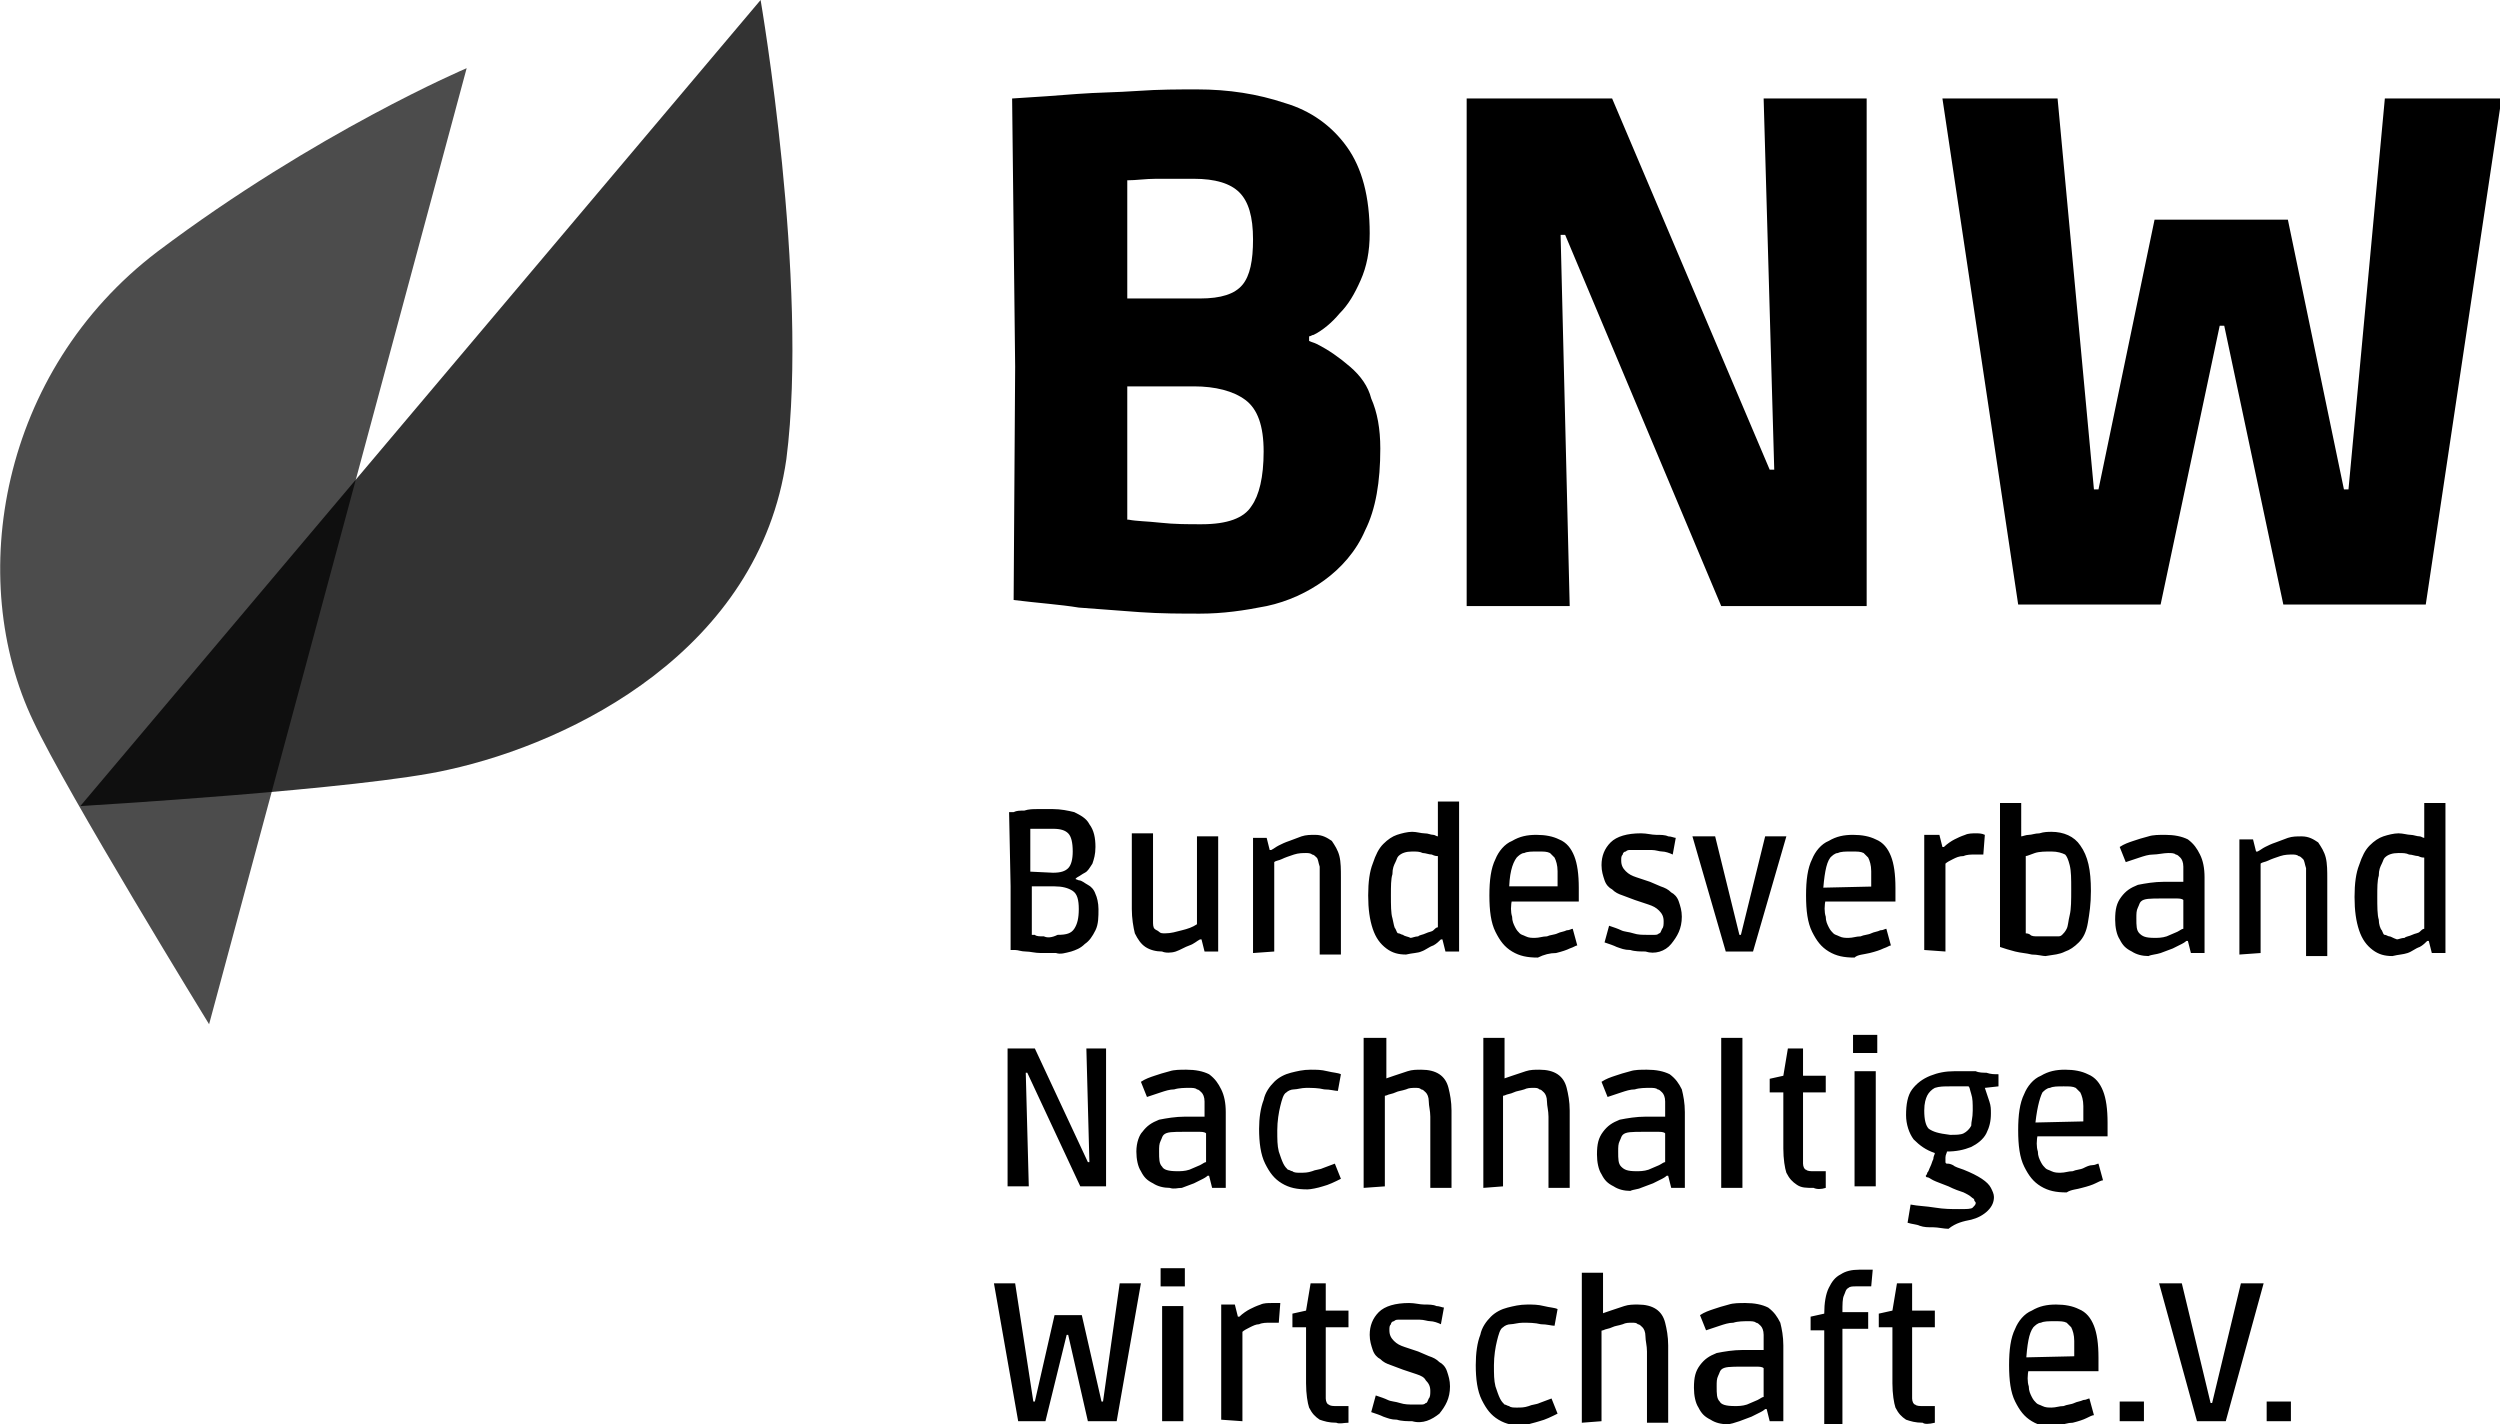
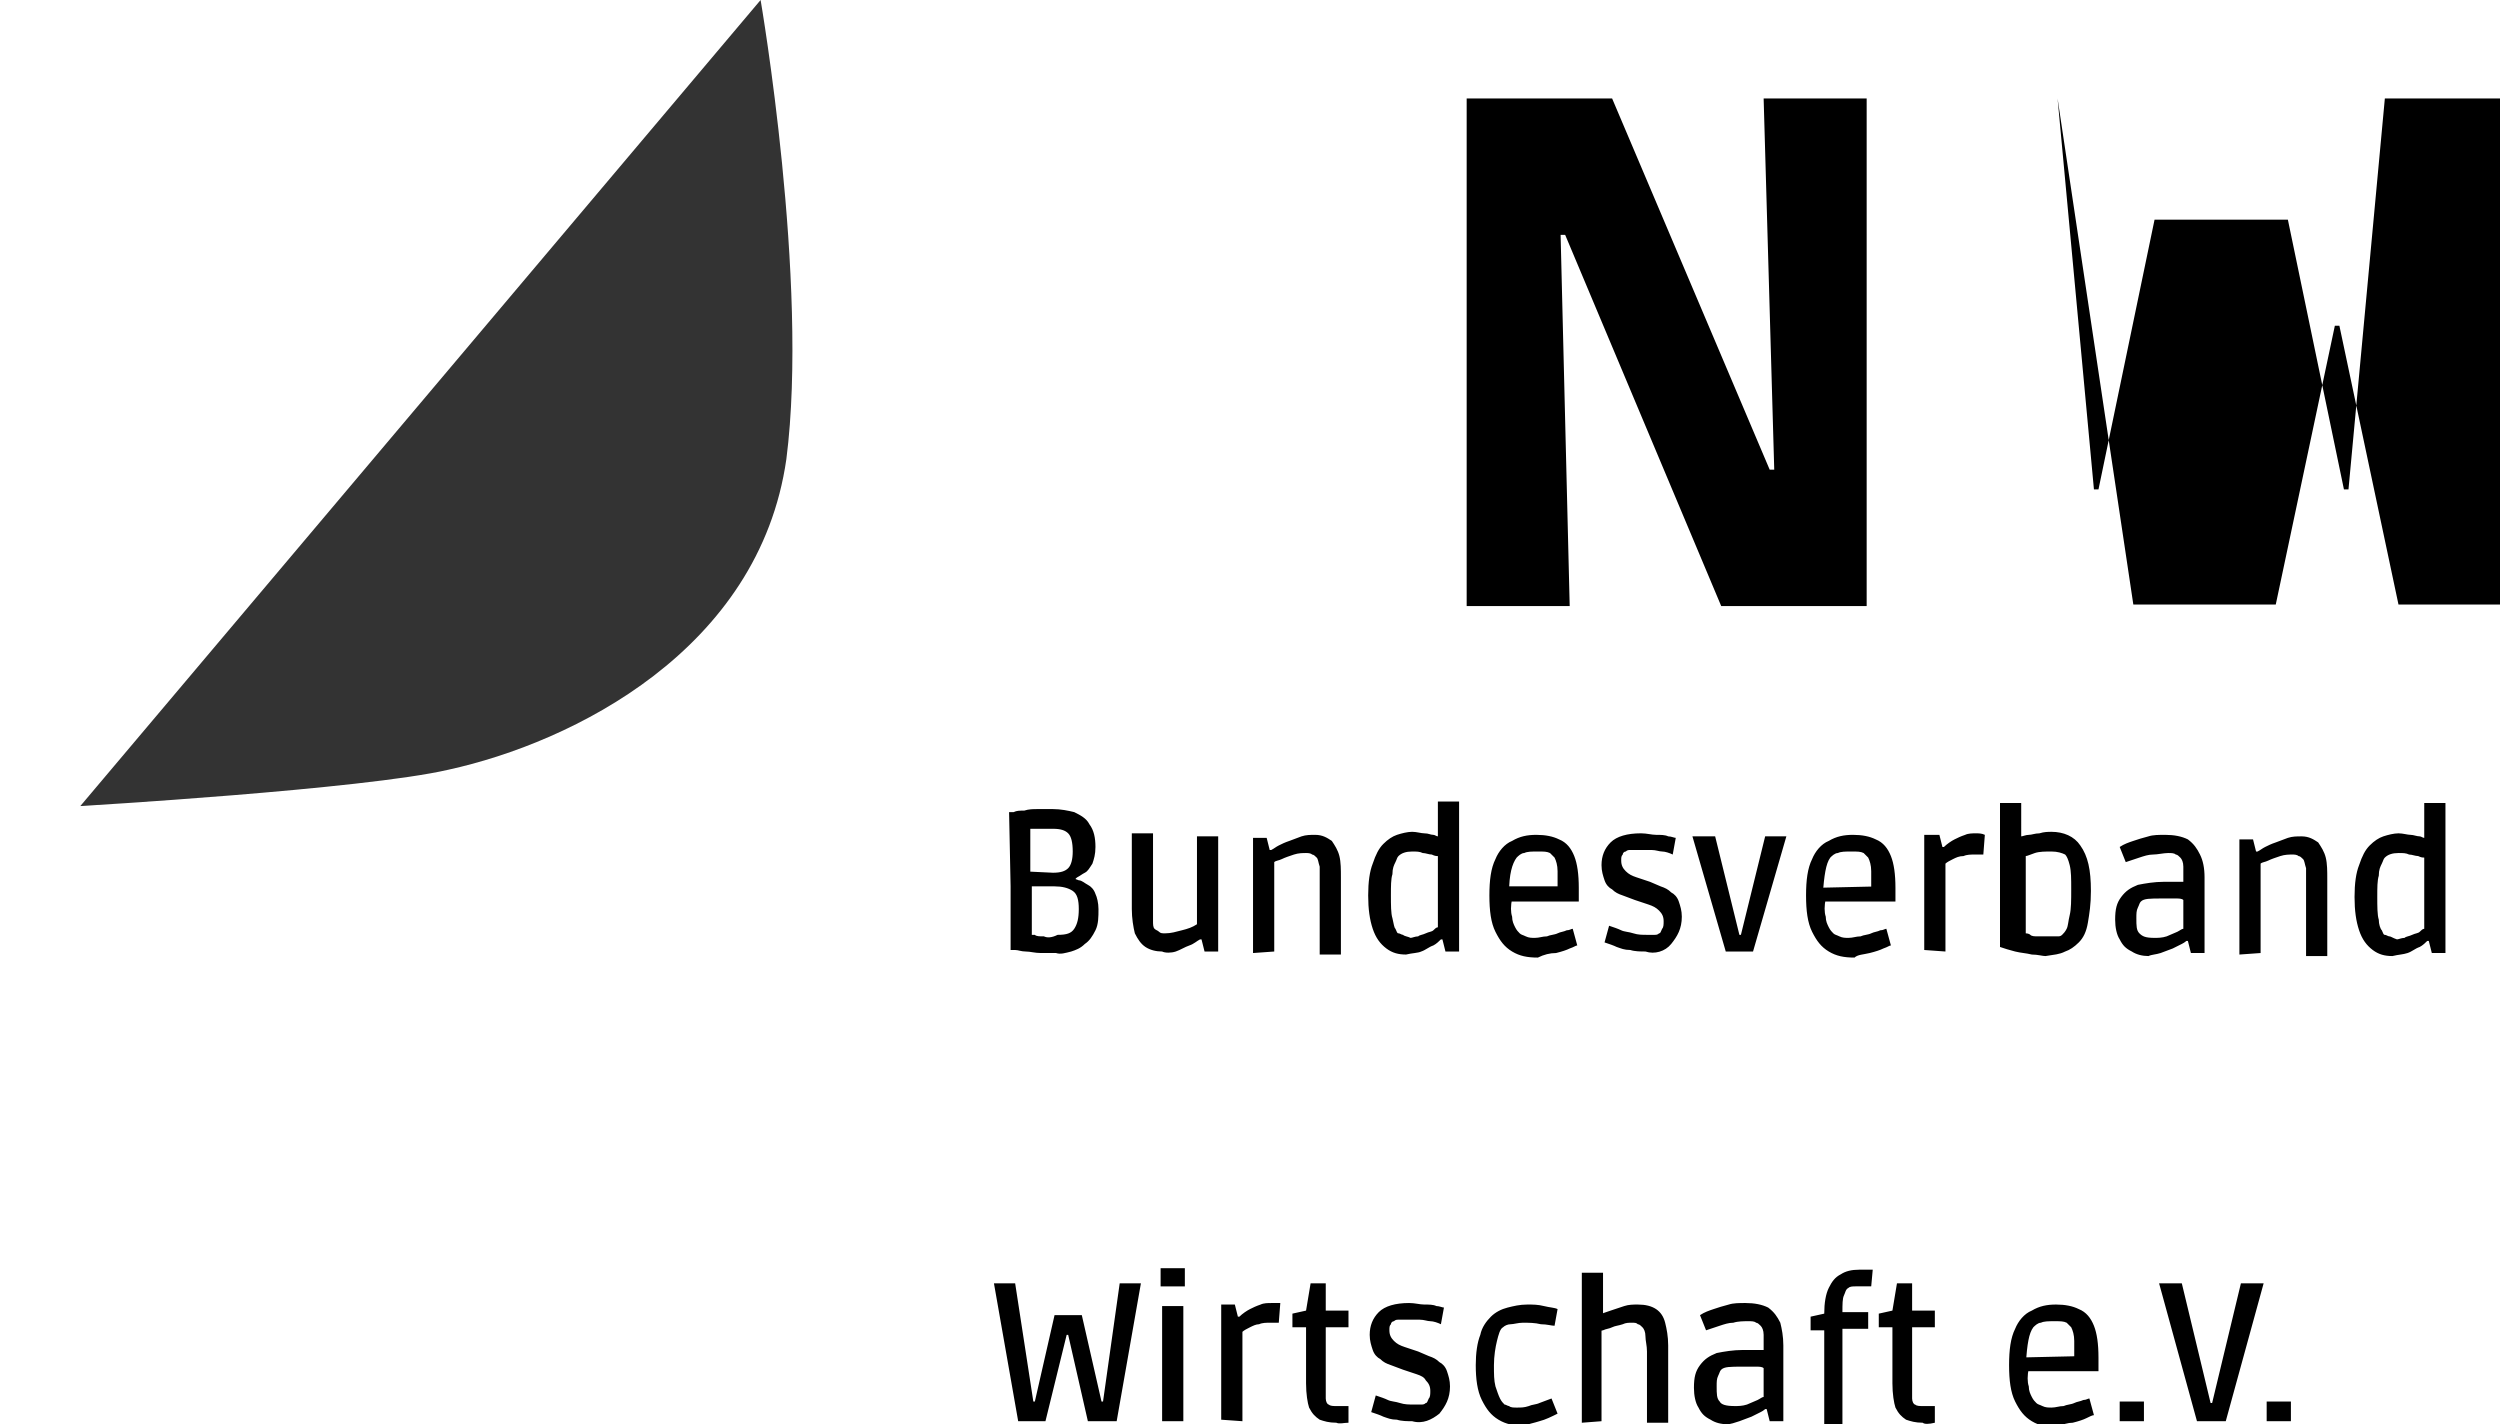
<svg xmlns="http://www.w3.org/2000/svg" version="1.1" id="Layer_1" x="0px" y="0px" viewBox="0 0 165 94" style="enable-background:new 0 0 165 94;" xml:space="preserve">
  <style type="text/css">
	.st0{opacity:0.7;enable-background:new    ;}
	.st1{opacity:0.8;enable-background:new    ;}
</style>
  <g>
    <g>
-       <path d="M89.1,24.2c-0.7-0.6-1.4-1.1-2.2-1.5c-0.2-0.1-0.3-0.1-0.5-0.2v-0.3c0.1,0,0.2-0.1,0.3-0.1c0.6-0.3,1.2-0.8,1.7-1.4    c0.6-0.6,1-1.3,1.4-2.2c0.4-0.9,0.6-1.9,0.6-3.1c0-2.4-0.5-4.3-1.5-5.7c-1-1.4-2.4-2.4-4.1-2.9C83,6.2,81.1,5.9,79,5.9    c-1.2,0-2.5,0-3.9,0.1c-1.4,0.1-2.7,0.1-4,0.2c-1.2,0.1-2.7,0.2-4.3,0.3l0.2,17.7l-0.1,15.4c1.6,0.2,3.1,0.3,4.3,0.5    c1.3,0.1,2.6,0.2,4,0.3c1.4,0.1,2.8,0.1,4,0.1c1.5,0,2.9-0.2,4.4-0.5c1.4-0.3,2.7-0.9,3.8-1.7c1.1-0.8,2.1-1.9,2.7-3.3    c0.7-1.4,1-3.2,1-5.4c0-1.3-0.2-2.4-0.6-3.3C90.3,25.5,89.8,24.8,89.1,24.2L89.1,24.2z M76.3,11.8c0.7,0,1.5,0,2.5,0    c1.4,0,2.4,0.3,3,0.9c0.6,0.6,0.9,1.6,0.9,3.1c0,1.4-0.2,2.4-0.7,3c-0.5,0.6-1.4,0.9-2.8,0.9h-4.8v-7.8c0,0,0,0,0,0    C75,11.9,75.6,11.8,76.3,11.8L76.3,11.8z M82.6,33.4c-0.5,0.8-1.6,1.2-3.3,1.2c-0.9,0-1.8,0-2.7-0.1c-0.9-0.1-1.6-0.1-2.1-0.2    c0,0-0.1,0-0.1,0l0-8.8h4.4c1.4,0,2.6,0.3,3.4,0.9c0.8,0.6,1.2,1.7,1.2,3.4S83.1,32.7,82.6,33.4L82.6,33.4z" />
-       <path d="M157.4,6.5L155,32.3h-0.3L151,14.5h-8.8l-3.7,17.8h-0.3l-2.4-25.8h-7.6l5,33.4h9.4l3.9-18.4h0.3l3.9,18.4h9.4l5-33.4    H157.4z" />
+       <path d="M157.4,6.5L155,32.3h-0.3L151,14.5h-8.8l-3.7,17.8h-0.3l-2.4-25.8l5,33.4h9.4l3.9-18.4h0.3l3.9,18.4h9.4l5-33.4    H157.4z" />
      <path d="M117.1,31h-0.3L106.4,6.5h-9.6V40h6.8L103,15.5h0.3L113.6,40h9.6V6.5h-6.8L117.1,31z" />
      <path d="M151.2,92.5h-1.6v1.3h1.6V92.5z M146.9,93.8l2.5-9.1h-1.5l-1.9,7.9h-0.1l-1.9-7.9h-1.5l2.5,9.1H146.9z M141.5,92.5h-1.6    v1.3h1.6V92.5z M134.2,87.6c0.1-0.1,0.3-0.3,0.5-0.3c0.2-0.1,0.5-0.1,0.9-0.1c0.4,0,0.6,0,0.8,0.1c0.1,0.1,0.2,0.2,0.3,0.3    c0.1,0.2,0.2,0.5,0.2,0.9c0,0.4,0,0.9,0,1.4l0.6-0.4l-4.4,0.1l0.6,0.4C133.8,88.7,133.9,88,134.2,87.6z M136.8,93.9    c0.4-0.1,0.7-0.2,0.9-0.3c0.2-0.1,0.4-0.2,0.5-0.2l-0.3-1.1c-0.1,0-0.2,0.1-0.4,0.1c-0.2,0.1-0.4,0.1-0.6,0.2    c-0.2,0.1-0.5,0.1-0.7,0.2c-0.3,0-0.5,0.1-0.8,0.1c-0.2,0-0.4,0-0.6-0.1c-0.2-0.1-0.3-0.1-0.4-0.2c-0.1-0.1-0.2-0.2-0.3-0.4    c-0.1-0.2-0.2-0.4-0.2-0.7c-0.1-0.3-0.1-0.7,0-1.2l-0.6,0.2h5.2v-0.9c0-0.9-0.1-1.6-0.3-2.1c-0.2-0.5-0.5-0.9-1-1.1    c-0.4-0.2-0.9-0.3-1.5-0.3c-0.6,0-1.1,0.1-1.6,0.4c-0.5,0.2-0.9,0.7-1.1,1.2c-0.3,0.6-0.4,1.4-0.4,2.4c0,1,0.1,1.8,0.4,2.4    c0.3,0.6,0.6,1,1.1,1.3c0.5,0.3,1,0.4,1.7,0.4C136.1,94,136.5,93.9,136.8,93.9L136.8,93.9z M127.7,93.9v-1.1c-0.1,0-0.3,0-0.4,0    c-0.1,0-0.3,0-0.4,0c-0.2,0-0.4,0-0.5-0.1c-0.1,0-0.2-0.2-0.2-0.4c0-0.2,0-0.5,0-0.9v-3.8h1.5v-1.1h-1.5v-1.8h-1l-0.3,1.8    l-0.9,0.2v0.9h0.9v3.7c0,0.7,0.1,1.3,0.2,1.6c0.2,0.4,0.4,0.6,0.7,0.8c0.3,0.1,0.6,0.2,1.1,0.2C127,94,127.3,94,127.7,93.9    L127.7,93.9z M121.6,93.8v-6.1h1.7v-1.1h-1.7c0-0.5,0-0.9,0.1-1.1c0.1-0.2,0.1-0.4,0.3-0.5c0.1-0.1,0.3-0.1,0.5-0.1    c0.1,0,0.2,0,0.4,0c0.2,0,0.3,0,0.6,0l0.1-1.1c-0.2,0-0.4,0-0.5,0c-0.1,0-0.3,0-0.4,0c-0.5,0-0.9,0.1-1.2,0.3    c-0.4,0.2-0.6,0.5-0.8,0.9c-0.2,0.4-0.3,1-0.3,1.7l-0.9,0.2v0.9h0.9v6.2H121.6L121.6,93.8z M113.5,92.5c-0.2-0.2-0.2-0.5-0.2-1    c0-0.3,0-0.5,0.1-0.7c0.1-0.2,0.1-0.3,0.2-0.4c0.2-0.2,0.6-0.2,1.4-0.2c0.3,0,0.6,0,0.9,0c0.2,0,0.4,0,0.5,0.1v1.9    c-0.1,0-0.2,0.1-0.4,0.2c-0.2,0.1-0.5,0.2-0.7,0.3c-0.3,0.1-0.6,0.1-0.8,0.1C113.9,92.8,113.6,92.7,113.5,92.5L113.5,92.5z     M114.8,93.8c0.3-0.1,0.5-0.2,0.8-0.3c0.2-0.1,0.4-0.2,0.6-0.3c0.2-0.1,0.3-0.2,0.3-0.2h0.1l0.2,0.8h0.9v-5c0-0.6-0.1-1.1-0.2-1.5    c-0.2-0.4-0.4-0.7-0.8-1c-0.4-0.2-0.9-0.3-1.5-0.3c-0.4,0-0.8,0-1.1,0.1c-0.4,0.1-0.7,0.2-1,0.3c-0.3,0.1-0.6,0.2-0.9,0.4l0.4,1    c0.3-0.1,0.6-0.2,0.9-0.3c0.3-0.1,0.6-0.2,0.9-0.2c0.3-0.1,0.7-0.1,1-0.1c0.2,0,0.4,0,0.5,0.1c0.1,0,0.2,0.1,0.3,0.2    c0.1,0.1,0.2,0.3,0.2,0.6c0,0.3,0,0.6,0,1H115c-0.6,0-1.2,0.1-1.7,0.2c-0.5,0.2-0.8,0.4-1.1,0.8c-0.3,0.4-0.4,0.8-0.4,1.5    c0,0.5,0.1,1,0.3,1.3c0.2,0.4,0.4,0.6,0.8,0.8c0.3,0.2,0.7,0.3,1.1,0.3C114.2,94,114.5,93.9,114.8,93.8L114.8,93.8z M105.7,93.8    l0-6.2l-0.2,0.3c0.1,0,0.2-0.1,0.3-0.1c0.2-0.1,0.4-0.1,0.6-0.2c0.2-0.1,0.4-0.1,0.7-0.2c0.2-0.1,0.4-0.1,0.6-0.1    c0.2,0,0.3,0,0.4,0.1c0.1,0,0.2,0.1,0.3,0.2c0.1,0.1,0.2,0.3,0.2,0.6c0,0.3,0.1,0.6,0.1,1v4.7h1.4v-5.1c0-0.6-0.1-1.1-0.2-1.5    c-0.1-0.4-0.3-0.7-0.6-0.9c-0.3-0.2-0.7-0.3-1.2-0.3c-0.3,0-0.6,0-0.9,0.1c-0.3,0.1-0.6,0.2-0.9,0.3c-0.3,0.1-0.6,0.2-0.8,0.3    l0.3,0.4v-3.2h-1.4v9.9L105.7,93.8L105.7,93.8z M101.6,93.8c0.4-0.1,0.8-0.3,1.2-0.5l-0.4-1c-0.3,0.1-0.5,0.2-0.8,0.3    c-0.2,0.1-0.5,0.1-0.7,0.2c-0.3,0.1-0.5,0.1-0.8,0.1c-0.2,0-0.4,0-0.5-0.1c-0.1,0-0.2-0.1-0.3-0.1c-0.1-0.1-0.2-0.2-0.3-0.4    c-0.1-0.2-0.2-0.5-0.3-0.8c-0.1-0.4-0.1-0.8-0.1-1.4c0-0.6,0.1-1.2,0.2-1.6c0.1-0.4,0.2-0.8,0.4-0.9c0.1-0.1,0.3-0.2,0.5-0.2    s0.5-0.1,0.8-0.1c0.4,0,0.8,0,1.2,0.1c0.4,0,0.7,0.1,0.9,0.1l0.2-1.1c-0.2-0.1-0.5-0.1-0.9-0.2c-0.4-0.1-0.7-0.1-1.1-0.1    c-0.5,0-0.9,0.1-1.3,0.2c-0.4,0.1-0.8,0.3-1.1,0.6c-0.3,0.3-0.6,0.7-0.7,1.2c-0.2,0.5-0.3,1.2-0.3,2c0,0.9,0.1,1.7,0.4,2.3    c0.3,0.6,0.6,1,1.1,1.3c0.5,0.3,1,0.4,1.7,0.4C100.8,94,101.3,93.9,101.6,93.8L101.6,93.8z M95,93.3c0.4-0.5,0.7-1,0.7-1.8    c0-0.4-0.1-0.7-0.2-1c-0.1-0.3-0.3-0.5-0.5-0.6c-0.2-0.2-0.4-0.3-0.7-0.4c-0.2-0.1-0.5-0.2-0.7-0.3c-0.3-0.1-0.6-0.2-0.9-0.3    c-0.3-0.1-0.5-0.2-0.7-0.4c-0.2-0.2-0.3-0.4-0.3-0.7c0-0.2,0-0.3,0.1-0.4c0-0.1,0.1-0.2,0.2-0.2c0.1-0.1,0.2-0.1,0.3-0.1    c0.1,0,0.3,0,0.6,0c0.3,0,0.5,0,0.8,0c0.3,0,0.5,0.1,0.7,0.1c0.2,0,0.5,0.1,0.7,0.2l0.2-1.1c-0.1,0-0.3-0.1-0.5-0.1    c-0.2-0.1-0.5-0.1-0.8-0.1c-0.3,0-0.6-0.1-1-0.1c-0.9,0-1.6,0.2-2,0.6c-0.4,0.4-0.6,0.9-0.6,1.5c0,0.4,0.1,0.7,0.2,1    c0.1,0.3,0.3,0.5,0.5,0.6c0.2,0.2,0.4,0.3,0.7,0.4c0.3,0.1,0.5,0.2,0.8,0.3c0.3,0.1,0.6,0.2,0.9,0.3c0.3,0.1,0.5,0.2,0.6,0.4    c0.2,0.2,0.3,0.4,0.3,0.7c0,0.2,0,0.4-0.1,0.5c-0.1,0.2-0.1,0.3-0.2,0.3c-0.1,0.1-0.2,0.1-0.3,0.1c-0.1,0-0.3,0-0.5,0    c-0.3,0-0.6,0-0.9-0.1c-0.3-0.1-0.6-0.1-0.8-0.2c-0.2-0.1-0.5-0.2-0.8-0.3l-0.3,1.1c0.3,0.1,0.6,0.2,0.8,0.3    c0.3,0.1,0.5,0.2,0.9,0.2c0.3,0.1,0.7,0.1,1,0.1C93.9,94,94.5,93.7,95,93.3L95,93.3z M89,93.9v-1.1c-0.1,0-0.3,0-0.4,0    c-0.1,0-0.3,0-0.4,0c-0.2,0-0.4,0-0.5-0.1c-0.1,0-0.2-0.2-0.2-0.4c0-0.2,0-0.5,0-0.9v-3.8h1.5v-1.1h-1.5v-1.8h-1l-0.3,1.8    l-0.9,0.2v0.9h0.9v3.7c0,0.7,0.1,1.3,0.2,1.6c0.2,0.4,0.4,0.6,0.7,0.8c0.3,0.1,0.6,0.2,1.1,0.2C88.4,94,88.7,93.9,89,93.9L89,93.9    z M82,93.8v-5.9c0.1-0.1,0.3-0.2,0.5-0.3c0.2-0.1,0.4-0.2,0.6-0.2c0.2-0.1,0.5-0.1,0.7-0.1c0.1,0,0.3,0,0.6,0l0.1-1.3    C84.3,86,84.1,86,83.9,86c-0.2,0-0.5,0-0.7,0.1c-0.3,0.1-0.5,0.2-0.7,0.3s-0.5,0.3-0.7,0.5h-0.1l-0.2-0.8h-0.9v7.6L82,93.8    L82,93.8z M78.2,83.7h-1.6v1.2h1.6V83.7z M78.1,86.2h-1.4v7.6h1.4V86.2z M69,93.8l1.4-5.7h0.1l1.3,5.7h1.9l1.6-9.1h-1.4l-1.1,7.8    h-0.1l-1.3-5.7h-1.8l-1.3,5.7h-0.1L67,84.7h-1.4l1.6,9.1H69L69,93.8z" />
-       <path d="M134.8,72.1c0.1-0.1,0.3-0.3,0.5-0.3c0.2-0.1,0.5-0.1,0.9-0.1c0.4,0,0.6,0,0.8,0.1c0.1,0.1,0.2,0.2,0.3,0.3    c0.1,0.2,0.2,0.5,0.2,0.9c0,0.4,0,0.9,0,1.4l0.6-0.4l-4.4,0.1l0.6,0.4C134.4,73.3,134.6,72.5,134.8,72.1L134.8,72.1z M137.4,78.4    c0.4-0.1,0.7-0.2,0.9-0.3s0.4-0.2,0.5-0.2l-0.3-1.1c-0.1,0-0.2,0.1-0.4,0.1s-0.4,0.1-0.6,0.2c-0.2,0.1-0.5,0.1-0.7,0.2    c-0.3,0-0.5,0.1-0.8,0.1c-0.2,0-0.4,0-0.6-0.1c-0.2-0.1-0.3-0.1-0.4-0.2c-0.1-0.1-0.2-0.2-0.3-0.4c-0.1-0.2-0.2-0.4-0.2-0.7    c-0.1-0.3-0.1-0.7,0-1.2l-0.6,0.2h5.2v-0.9c0-0.9-0.1-1.6-0.3-2.1c-0.2-0.5-0.5-0.9-1-1.1c-0.4-0.2-0.9-0.3-1.5-0.3    c-0.6,0-1.1,0.1-1.6,0.4c-0.5,0.2-0.9,0.7-1.1,1.2c-0.3,0.6-0.4,1.4-0.4,2.4c0,1,0.1,1.8,0.4,2.4c0.3,0.6,0.6,1,1.1,1.3    c0.5,0.3,1,0.4,1.7,0.4C136.7,78.5,137.1,78.5,137.4,78.4L137.4,78.4z M127.3,74.5c-0.2-0.2-0.3-0.6-0.3-1.2c0-0.5,0.1-0.8,0.2-1    c0.1-0.2,0.3-0.4,0.5-0.5c0.3-0.1,0.6-0.1,1-0.1c0,0,0.1,0,0.2,0c0.1,0,0.2,0,0.4,0c0.1,0,0.3,0,0.4,0c0.1,0,0.2,0,0.2,0    c0.1,0,0.1,0.2,0.2,0.5c0.1,0.3,0.1,0.6,0.1,1.1s-0.1,0.7-0.1,1c-0.1,0.2-0.3,0.4-0.5,0.5c-0.2,0.1-0.5,0.1-0.9,0.1    C127.9,74.8,127.6,74.7,127.3,74.5L127.3,74.5z M130.1,80.5c0.4-0.1,0.8-0.3,1.1-0.6c0.3-0.3,0.4-0.6,0.4-0.9    c0-0.2-0.1-0.4-0.2-0.6c-0.1-0.2-0.3-0.4-0.6-0.6c-0.3-0.2-0.7-0.4-1.2-0.6c-0.3-0.1-0.6-0.2-0.7-0.3c-0.2-0.1-0.3-0.1-0.4-0.1    c-0.1,0-0.1-0.1-0.1-0.1c0,0,0-0.1,0-0.3c0-0.2,0.1-0.3,0.1-0.4c0.6,0,1.1-0.1,1.6-0.3c0.4-0.2,0.8-0.5,1-0.9    c0.2-0.4,0.3-0.8,0.3-1.3c0-0.3,0-0.5-0.1-0.8c-0.1-0.3-0.2-0.6-0.3-0.9l0.9-0.1v-0.8c-0.3,0-0.5,0-0.8-0.1c-0.2,0-0.5,0-0.7-0.1    c-0.3,0-0.5,0-0.8,0c-0.3,0-0.5,0-0.6,0c-0.6,0-1.1,0.1-1.6,0.3c-0.5,0.2-0.9,0.5-1.2,0.9c-0.3,0.4-0.4,1-0.4,1.7    c0,0.6,0.2,1.2,0.5,1.6c0.4,0.4,0.8,0.7,1.4,0.9c0,0.1-0.1,0.2-0.1,0.4c-0.1,0.2-0.1,0.3-0.2,0.5c-0.1,0.2-0.1,0.3-0.2,0.4    c0,0.1-0.1,0.2-0.1,0.2c0,0,0,0.1,0.1,0.1c0.1,0,0.2,0.1,0.4,0.2c0.2,0.1,0.5,0.2,1,0.4c0.4,0.2,0.7,0.3,1,0.4    c0.2,0.1,0.4,0.2,0.5,0.3c0.1,0.1,0.2,0.1,0.2,0.2c0,0.1,0.1,0.1,0.1,0.2c0,0.1-0.1,0.2-0.2,0.3c-0.1,0.1-0.4,0.1-0.9,0.1    c-0.5,0-1,0-1.6-0.1s-1.1-0.1-1.6-0.2l-0.2,1.2c0.3,0.1,0.6,0.1,0.8,0.2c0.3,0.1,0.5,0.1,0.9,0.1c0.3,0,0.7,0.1,1,0.1    C129.1,80.7,129.6,80.6,130.1,80.5L130.1,80.5z M123.9,68.3h-1.6v1.2h1.6V68.3z M123.8,70.7h-1.4v7.6h1.4V70.7z M120.5,78.4v-1.1    c-0.1,0-0.3,0-0.4,0c-0.1,0-0.3,0-0.4,0c-0.2,0-0.4,0-0.5-0.1c-0.1,0-0.2-0.2-0.2-0.4c0-0.2,0-0.5,0-0.9v-3.8h1.5v-1.1H119v-1.8    h-1l-0.3,1.8l-0.9,0.2v0.9h0.9v3.7c0,0.7,0.1,1.3,0.2,1.6c0.2,0.4,0.4,0.6,0.7,0.8s0.6,0.2,1.1,0.2    C119.9,78.5,120.2,78.5,120.5,78.4L120.5,78.4z M115,68.5h-1.4v9.9h1.4V68.5z M107,77c-0.2-0.2-0.2-0.5-0.2-1c0-0.3,0-0.5,0.1-0.7    c0.1-0.2,0.1-0.3,0.2-0.4c0.2-0.2,0.6-0.2,1.4-0.2c0.3,0,0.6,0,0.9,0c0.2,0,0.4,0,0.5,0.1v1.9c-0.1,0-0.2,0.1-0.4,0.2    c-0.2,0.1-0.5,0.2-0.7,0.3c-0.3,0.1-0.6,0.1-0.8,0.1C107.4,77.3,107.2,77.2,107,77L107,77z M108.3,78.4c0.3-0.1,0.5-0.2,0.8-0.3    c0.2-0.1,0.4-0.2,0.6-0.3c0.2-0.1,0.3-0.2,0.3-0.2h0.1l0.2,0.8h0.9v-5c0-0.6-0.1-1.1-0.2-1.5c-0.2-0.4-0.4-0.7-0.8-1    c-0.4-0.2-0.9-0.3-1.5-0.3c-0.4,0-0.8,0-1.1,0.1c-0.4,0.1-0.7,0.2-1,0.3c-0.3,0.1-0.6,0.2-0.9,0.4l0.4,1c0.3-0.1,0.6-0.2,0.9-0.3    c0.3-0.1,0.6-0.2,0.9-0.2c0.3-0.1,0.7-0.1,1-0.1c0.2,0,0.4,0,0.5,0.1c0.1,0,0.2,0.1,0.3,0.2c0.1,0.1,0.2,0.3,0.2,0.6    c0,0.3,0,0.6,0,1h-1.3c-0.6,0-1.2,0.1-1.7,0.2c-0.5,0.2-0.8,0.4-1.1,0.8s-0.4,0.8-0.4,1.5c0,0.5,0.1,1,0.3,1.3    c0.2,0.4,0.4,0.6,0.8,0.8c0.3,0.2,0.7,0.3,1.1,0.3C107.8,78.5,108.1,78.5,108.3,78.4z M99.2,78.3l0-6.2l-0.2,0.3    c0.1,0,0.2-0.1,0.3-0.1c0.2-0.1,0.4-0.1,0.6-0.2c0.2-0.1,0.4-0.1,0.7-0.2c0.2-0.1,0.4-0.1,0.6-0.1c0.2,0,0.3,0,0.4,0.1    c0.1,0,0.2,0.1,0.3,0.2c0.1,0.1,0.2,0.3,0.2,0.6c0,0.3,0.1,0.6,0.1,1v4.7h1.4v-5.1c0-0.6-0.1-1.1-0.2-1.5    c-0.1-0.4-0.3-0.7-0.6-0.9c-0.3-0.2-0.7-0.3-1.2-0.3c-0.3,0-0.6,0-0.9,0.1c-0.3,0.1-0.6,0.2-0.9,0.3c-0.3,0.1-0.6,0.2-0.8,0.3    l0.3,0.4v-3.2h-1.4v9.9L99.2,78.3L99.2,78.3z M91.4,78.3l0-6.2l-0.2,0.3c0.1,0,0.2-0.1,0.3-0.1c0.2-0.1,0.4-0.1,0.6-0.2    c0.2-0.1,0.4-0.1,0.7-0.2c0.2-0.1,0.4-0.1,0.6-0.1c0.2,0,0.3,0,0.4,0.1c0.1,0,0.2,0.1,0.3,0.2c0.1,0.1,0.2,0.3,0.2,0.6    c0,0.3,0.1,0.6,0.1,1v4.7h1.4v-5.1c0-0.6-0.1-1.1-0.2-1.5c-0.1-0.4-0.3-0.7-0.6-0.9c-0.3-0.2-0.7-0.3-1.2-0.3    c-0.3,0-0.6,0-0.9,0.1c-0.3,0.1-0.6,0.2-0.9,0.3c-0.3,0.1-0.6,0.2-0.8,0.3l0.3,0.4v-3.2H90v9.9L91.4,78.3L91.4,78.3z M87.3,78.3    c0.4-0.1,0.8-0.3,1.2-0.5l-0.4-1c-0.3,0.1-0.5,0.2-0.8,0.3c-0.2,0.1-0.5,0.1-0.7,0.2c-0.3,0.1-0.5,0.1-0.8,0.1    c-0.2,0-0.4,0-0.5-0.1c-0.1,0-0.2-0.1-0.3-0.1c-0.1-0.1-0.2-0.2-0.3-0.4c-0.1-0.2-0.2-0.5-0.3-0.8c-0.1-0.4-0.1-0.8-0.1-1.4    c0-0.6,0.1-1.2,0.2-1.6c0.1-0.4,0.2-0.8,0.4-0.9c0.1-0.1,0.3-0.2,0.5-0.2s0.5-0.1,0.8-0.1c0.4,0,0.8,0,1.2,0.1    c0.4,0,0.7,0.1,0.9,0.1l0.2-1.1c-0.2-0.1-0.5-0.1-0.9-0.2c-0.4-0.1-0.7-0.1-1.1-0.1c-0.5,0-0.9,0.1-1.3,0.2    c-0.4,0.1-0.8,0.3-1.1,0.6c-0.3,0.3-0.6,0.7-0.7,1.2c-0.2,0.5-0.3,1.2-0.3,1.9c0,0.9,0.1,1.7,0.4,2.3c0.3,0.6,0.6,1,1.1,1.3    c0.5,0.3,1,0.4,1.7,0.4C86.5,78.5,87,78.4,87.3,78.3L87.3,78.3z M76.7,77c-0.2-0.2-0.2-0.5-0.2-1c0-0.3,0-0.5,0.1-0.7    c0.1-0.2,0.1-0.3,0.2-0.4c0.2-0.2,0.6-0.2,1.4-0.2c0.3,0,0.6,0,0.9,0c0.2,0,0.4,0,0.5,0.1v1.9c-0.1,0-0.2,0.1-0.4,0.2    c-0.2,0.1-0.5,0.2-0.7,0.3c-0.3,0.1-0.6,0.1-0.8,0.1C77.1,77.3,76.8,77.2,76.7,77L76.7,77z M78,78.4c0.3-0.1,0.5-0.2,0.8-0.3    c0.2-0.1,0.4-0.2,0.6-0.3c0.2-0.1,0.3-0.2,0.3-0.2h0.1l0.2,0.8h0.9v-5c0-0.6-0.1-1.1-0.3-1.5c-0.2-0.4-0.4-0.7-0.8-1    c-0.4-0.2-0.9-0.3-1.5-0.3c-0.4,0-0.8,0-1.1,0.1c-0.4,0.1-0.7,0.2-1,0.3c-0.3,0.1-0.6,0.2-0.9,0.4l0.4,1c0.3-0.1,0.6-0.2,0.9-0.3    c0.3-0.1,0.6-0.2,0.9-0.2c0.3-0.1,0.7-0.1,1-0.1c0.2,0,0.4,0,0.5,0.1c0.1,0,0.2,0.1,0.3,0.2c0.1,0.1,0.2,0.3,0.2,0.6    c0,0.3,0,0.6,0,1h-1.3c-0.6,0-1.2,0.1-1.7,0.2c-0.5,0.2-0.8,0.4-1.1,0.8C75.2,74.9,75,75.4,75,76c0,0.5,0.1,1,0.3,1.3    c0.2,0.4,0.4,0.6,0.8,0.8c0.3,0.2,0.7,0.3,1.1,0.3C77.5,78.5,77.7,78.4,78,78.4L78,78.4z M67.9,78.3l-0.2-7.5h0.1l3.5,7.5H73v-9.1    h-1.3l0.2,7.5h-0.1l-3.5-7.5h-1.8v9.1H67.9z" />
      <path d="M157.7,61.8c-0.1,0-0.2-0.1-0.3-0.1c-0.1,0-0.1-0.1-0.2-0.3c-0.1-0.1-0.2-0.4-0.2-0.7c-0.1-0.3-0.1-0.9-0.1-1.5    c0-0.6,0-1.1,0.1-1.4c0-0.4,0.1-0.6,0.2-0.8c0.1-0.2,0.1-0.3,0.2-0.4c0.2-0.2,0.5-0.3,0.9-0.3c0.3,0,0.5,0,0.7,0.1    c0.2,0,0.4,0.1,0.6,0.1c0.2,0.1,0.3,0.1,0.4,0.1v4.7c-0.1,0-0.2,0.1-0.3,0.2c-0.1,0.1-0.3,0.1-0.5,0.2c-0.2,0.1-0.4,0.1-0.5,0.2    c-0.2,0-0.4,0.1-0.5,0.1C157.9,61.9,157.8,61.8,157.7,61.8L157.7,61.8z M158.9,62.9c0.3-0.1,0.5-0.3,0.8-0.4    c0.2-0.1,0.4-0.3,0.5-0.4h0.1l0.2,0.8h0.9V53h-1.4v2.3c-0.1,0-0.2-0.1-0.3-0.1c-0.2,0-0.4-0.1-0.6-0.1c-0.2,0-0.5-0.1-0.8-0.1    c-0.3,0-0.7,0.1-1,0.2s-0.6,0.3-0.9,0.6c-0.3,0.3-0.5,0.7-0.7,1.3c-0.2,0.5-0.3,1.2-0.3,2.1c0,0.9,0.1,1.6,0.3,2.2    c0.2,0.6,0.5,1,0.9,1.3c0.4,0.3,0.8,0.4,1.3,0.4C158.3,63,158.6,63,158.9,62.9z M149.2,62.9V57c0.1-0.1,0.3-0.1,0.5-0.2    c0.2-0.1,0.5-0.2,0.8-0.3c0.3-0.1,0.6-0.1,0.8-0.1c0.1,0,0.3,0,0.4,0.1c0.1,0,0.2,0.1,0.3,0.2c0.1,0.1,0.1,0.3,0.2,0.6    c0,0.2,0,0.6,0,1.1v4.7h1.4v-5.1c0-0.5,0-1-0.1-1.4c-0.1-0.4-0.3-0.7-0.5-1c-0.3-0.2-0.6-0.4-1.1-0.4c-0.3,0-0.6,0-0.9,0.1    s-0.5,0.2-0.8,0.3c-0.3,0.1-0.5,0.2-0.7,0.3c-0.2,0.1-0.3,0.2-0.5,0.3h-0.1l-0.2-0.8h-0.9v7.6L149.2,62.9L149.2,62.9z M141.2,61.6    c-0.2-0.2-0.2-0.5-0.2-1c0-0.3,0-0.5,0.1-0.7c0.1-0.2,0.1-0.3,0.2-0.4c0.2-0.2,0.6-0.2,1.4-0.2c0.3,0,0.6,0,0.9,0    c0.2,0,0.4,0,0.5,0.1v1.9c-0.1,0-0.2,0.1-0.4,0.2c-0.2,0.1-0.5,0.2-0.7,0.3c-0.3,0.1-0.6,0.1-0.8,0.1    C141.6,61.9,141.4,61.8,141.2,61.6L141.2,61.6z M142.6,62.9c0.3-0.1,0.5-0.2,0.8-0.3c0.2-0.1,0.4-0.2,0.6-0.3    c0.2-0.1,0.3-0.2,0.3-0.2h0.1l0.2,0.8h0.9v-5c0-0.6-0.1-1.1-0.3-1.5c-0.2-0.4-0.4-0.7-0.8-1c-0.4-0.2-0.9-0.3-1.5-0.3    c-0.4,0-0.8,0-1.1,0.1c-0.4,0.1-0.7,0.2-1,0.3c-0.3,0.1-0.6,0.2-0.9,0.4l0.4,1c0.3-0.1,0.6-0.2,0.9-0.3c0.3-0.1,0.6-0.2,0.9-0.2    s0.7-0.1,1-0.1c0.2,0,0.4,0,0.5,0.1c0.1,0,0.2,0.1,0.3,0.2c0.1,0.1,0.2,0.3,0.2,0.6c0,0.3,0,0.6,0,1h-1.3c-0.6,0-1.2,0.1-1.7,0.2    c-0.5,0.2-0.8,0.4-1.1,0.8c-0.3,0.4-0.4,0.8-0.4,1.5c0,0.5,0.1,1,0.3,1.3c0.2,0.4,0.4,0.6,0.8,0.8c0.3,0.2,0.7,0.3,1.1,0.3    C142,63,142.3,63,142.6,62.9L142.6,62.9z M134.5,61.8c-0.2,0-0.4,0-0.5-0.1s-0.3-0.1-0.3-0.1v-5.1c0.1,0,0.3-0.1,0.6-0.2    c0.3-0.1,0.7-0.1,1.1-0.1s0.7,0.1,0.9,0.2c0.1,0.1,0.2,0.3,0.3,0.7c0.1,0.4,0.1,0.9,0.1,1.6c0,0.7,0,1.3-0.1,1.7    c-0.1,0.4-0.1,0.7-0.2,0.9c-0.1,0.2-0.2,0.3-0.3,0.4c-0.1,0.1-0.2,0.1-0.3,0.1c-0.1,0-0.3,0-0.5,0C135,61.8,134.7,61.8,134.5,61.8    L134.5,61.8z M136.3,62.8c0.3-0.1,0.6-0.3,0.9-0.6c0.3-0.3,0.5-0.7,0.6-1.3s0.2-1.2,0.2-2.1c0-1.4-0.2-2.3-0.7-3    c-0.4-0.6-1.1-0.9-1.9-0.9c-0.2,0-0.5,0-0.8,0.1c-0.3,0-0.5,0.1-0.7,0.1c-0.2,0-0.4,0.1-0.5,0.1V53h-1.4v9.5    c0.3,0.1,0.6,0.2,1,0.3c0.4,0.1,0.7,0.1,1.1,0.2c0.4,0,0.7,0.1,0.9,0.1C135.6,63,135.9,63,136.3,62.8L136.3,62.8z M128.4,62.8V57    c0.1-0.1,0.3-0.2,0.5-0.3c0.2-0.1,0.4-0.2,0.7-0.2c0.2-0.1,0.5-0.1,0.7-0.1c0.1,0,0.3,0,0.6,0l0.1-1.3c-0.2-0.1-0.4-0.1-0.6-0.1    c-0.2,0-0.5,0-0.7,0.1c-0.3,0.1-0.5,0.2-0.7,0.3c-0.2,0.1-0.5,0.3-0.7,0.5h-0.1l-0.2-0.8H127v7.6L128.4,62.8L128.4,62.8z     M120.8,56.6c0.1-0.1,0.3-0.3,0.5-0.3c0.2-0.1,0.5-0.1,0.9-0.1c0.4,0,0.6,0,0.8,0.1c0.1,0.1,0.2,0.2,0.3,0.3    c0.1,0.2,0.2,0.5,0.2,0.9c0,0.4,0,0.9,0,1.4l0.6-0.4l-4.4,0.1l0.6,0.4C120.4,57.8,120.5,57,120.8,56.6z M123.4,62.9    c0.4-0.1,0.7-0.2,0.9-0.3c0.3-0.1,0.4-0.2,0.5-0.2l-0.3-1.1c-0.1,0-0.2,0.1-0.4,0.1c-0.2,0.1-0.4,0.1-0.6,0.2    c-0.2,0.1-0.5,0.1-0.7,0.2c-0.3,0-0.5,0.1-0.8,0.1c-0.2,0-0.4,0-0.6-0.1c-0.2-0.1-0.3-0.1-0.4-0.2c-0.1-0.1-0.2-0.2-0.3-0.4    c-0.1-0.2-0.2-0.4-0.2-0.7c-0.1-0.3-0.1-0.7,0-1.2l-0.6,0.2h5.2v-0.9c0-0.9-0.1-1.6-0.3-2.1c-0.2-0.5-0.5-0.9-1-1.1    c-0.4-0.2-0.9-0.3-1.5-0.3c-0.6,0-1.1,0.1-1.6,0.4c-0.5,0.2-0.9,0.7-1.1,1.2c-0.3,0.6-0.4,1.4-0.4,2.4s0.1,1.8,0.4,2.4    c0.3,0.6,0.6,1,1.1,1.3c0.5,0.3,1,0.4,1.7,0.4C122.6,63,123,63,123.4,62.9L123.4,62.9z M115.7,62.8l2.2-7.6h-1.4l-1.6,6.5h-0.1    l-1.6-6.5h-1.5l2.2,7.6H115.7z M110.3,62.3c0.4-0.5,0.7-1,0.7-1.8c0-0.4-0.1-0.7-0.2-1c-0.1-0.3-0.3-0.5-0.5-0.6    c-0.2-0.2-0.4-0.3-0.7-0.4c-0.2-0.1-0.5-0.2-0.7-0.3c-0.3-0.1-0.6-0.2-0.9-0.3c-0.3-0.1-0.5-0.2-0.7-0.4c-0.2-0.2-0.3-0.4-0.3-0.7    c0-0.2,0-0.3,0.1-0.4c0-0.1,0.1-0.2,0.2-0.2c0.1-0.1,0.2-0.1,0.3-0.1c0.1,0,0.3,0,0.6,0c0.3,0,0.5,0,0.8,0c0.3,0,0.5,0.1,0.7,0.1    c0.2,0,0.5,0.1,0.7,0.2l0.2-1.1c-0.1,0-0.3-0.1-0.5-0.1c-0.2-0.1-0.5-0.1-0.8-0.1c-0.3,0-0.6-0.1-1-0.1c-0.9,0-1.6,0.2-2,0.6    c-0.4,0.4-0.6,0.9-0.6,1.5c0,0.4,0.1,0.7,0.2,1c0.1,0.3,0.3,0.5,0.5,0.6c0.2,0.2,0.4,0.3,0.7,0.4c0.3,0.1,0.5,0.2,0.8,0.3    c0.3,0.1,0.6,0.2,0.9,0.3c0.3,0.1,0.5,0.2,0.7,0.4c0.2,0.2,0.3,0.4,0.3,0.7c0,0.2,0,0.4-0.1,0.5c-0.1,0.2-0.1,0.3-0.2,0.3    c-0.1,0.1-0.2,0.1-0.3,0.1c-0.1,0-0.3,0-0.5,0c-0.3,0-0.6,0-0.9-0.1c-0.3-0.1-0.6-0.1-0.8-0.2c-0.2-0.1-0.5-0.2-0.8-0.3l-0.3,1.1    c0.3,0.1,0.6,0.2,0.8,0.3c0.3,0.1,0.5,0.2,0.9,0.2c0.3,0.1,0.7,0.1,1,0.1C109.2,63,109.9,62.8,110.3,62.3L110.3,62.3z M100.1,56.6    c0.1-0.1,0.3-0.3,0.5-0.3c0.2-0.1,0.5-0.1,0.9-0.1c0.4,0,0.6,0,0.8,0.1c0.1,0.1,0.2,0.2,0.3,0.3c0.1,0.2,0.2,0.5,0.2,0.9    c0,0.4,0,0.9,0,1.4l0.6-0.4L99,58.5l0.6,0.4C99.6,57.7,99.8,57,100.1,56.6L100.1,56.6z M102.7,62.9c0.4-0.1,0.7-0.2,0.9-0.3    c0.3-0.1,0.4-0.2,0.5-0.2l-0.3-1.1c-0.1,0-0.2,0.1-0.4,0.1c-0.2,0.1-0.4,0.1-0.6,0.2c-0.2,0.1-0.5,0.1-0.7,0.2    c-0.3,0-0.5,0.1-0.8,0.1c-0.2,0-0.4,0-0.6-0.1c-0.2-0.1-0.3-0.1-0.4-0.2c-0.1-0.1-0.2-0.2-0.3-0.4c-0.1-0.2-0.2-0.4-0.2-0.7    c-0.1-0.3-0.1-0.7,0-1.2L99,59.5h5.2v-0.9c0-0.9-0.1-1.6-0.3-2.1c-0.2-0.5-0.5-0.9-1-1.1c-0.4-0.2-0.9-0.3-1.5-0.3    c-0.6,0-1.1,0.1-1.6,0.4c-0.5,0.2-0.9,0.7-1.1,1.2c-0.3,0.6-0.4,1.4-0.4,2.4c0,1,0.1,1.8,0.4,2.4c0.3,0.6,0.6,1,1.1,1.3    c0.5,0.3,1,0.4,1.7,0.4C101.9,63,102.3,62.9,102.7,62.9L102.7,62.9z M92.6,61.7c-0.1,0-0.2-0.1-0.3-0.1c-0.1,0-0.1-0.1-0.2-0.3    C92,61.2,92,61,91.9,60.6c-0.1-0.3-0.1-0.9-0.1-1.5c0-0.6,0-1.1,0.1-1.4c0-0.4,0.1-0.6,0.2-0.8c0.1-0.2,0.1-0.3,0.2-0.4    c0.2-0.2,0.5-0.3,0.9-0.3c0.3,0,0.5,0,0.7,0.1c0.2,0,0.4,0.1,0.6,0.1c0.2,0.1,0.3,0.1,0.4,0.1v4.7c-0.1,0-0.2,0.1-0.3,0.2    c-0.1,0.1-0.3,0.1-0.5,0.2c-0.2,0.1-0.4,0.1-0.5,0.2c-0.2,0-0.4,0.1-0.5,0.1C92.9,61.8,92.7,61.8,92.6,61.7L92.6,61.7z M93.8,62.8    c0.3-0.1,0.5-0.3,0.8-0.4c0.2-0.1,0.4-0.3,0.5-0.4h0.1l0.2,0.8h0.9v-9.9h-1.4v2.3c-0.1,0-0.2-0.1-0.3-0.1c-0.2,0-0.3-0.1-0.6-0.1    c-0.2,0-0.5-0.1-0.8-0.1c-0.3,0-0.7,0.1-1,0.2c-0.3,0.1-0.6,0.3-0.9,0.6c-0.3,0.3-0.5,0.7-0.7,1.3c-0.2,0.5-0.3,1.2-0.3,2.1    c0,0.9,0.1,1.6,0.3,2.2c0.2,0.6,0.5,1,0.9,1.3c0.4,0.3,0.8,0.4,1.3,0.4C93.2,62.9,93.6,62.9,93.8,62.8z M84.1,62.8v-5.9    c0.1-0.1,0.3-0.1,0.5-0.2c0.2-0.1,0.5-0.2,0.8-0.3c0.3-0.1,0.6-0.1,0.8-0.1c0.1,0,0.3,0,0.4,0.1c0.1,0,0.2,0.1,0.3,0.2    c0.1,0.1,0.1,0.3,0.2,0.6c0,0.2,0,0.6,0,1.1v4.7h1.4v-5.1c0-0.5,0-1-0.1-1.4c-0.1-0.4-0.3-0.7-0.5-1c-0.3-0.2-0.6-0.4-1.1-0.4    c-0.3,0-0.6,0-0.9,0.1c-0.3,0.1-0.5,0.2-0.8,0.3c-0.3,0.1-0.5,0.2-0.7,0.3c-0.2,0.1-0.3,0.2-0.5,0.3h-0.1l-0.2-0.8h-0.9v7.6    L84.1,62.8L84.1,62.8z M77.6,62.8c0.3-0.1,0.6-0.3,0.9-0.4c0.3-0.1,0.5-0.3,0.7-0.4h0.1l0.2,0.8h0.9v-7.6h-1.4V61    c-0.3,0.2-0.6,0.3-1,0.4s-0.7,0.2-1.1,0.2c-0.2,0-0.3,0-0.4-0.1s-0.2-0.1-0.3-0.2c-0.1-0.1-0.1-0.3-0.1-0.5c0-0.3,0-0.6,0-1.1    v-4.7h-1.4v5c0,0.6,0.1,1.2,0.2,1.6c0.2,0.4,0.4,0.7,0.7,0.9c0.3,0.2,0.7,0.3,1.1,0.3C76.9,62.9,77.3,62.9,77.6,62.8L77.6,62.8z     M67.4,57.5L68,58v-4l-0.3,0.7c0.1,0,0.2,0,0.4,0c0.2,0,0.4,0,0.6,0c0.2,0,0.5,0,0.8,0c0.5,0,0.8,0.1,1,0.3    c0.2,0.2,0.3,0.6,0.3,1.2c0,0.5-0.1,0.9-0.3,1.1c-0.2,0.2-0.5,0.3-1,0.3L67.4,57.5L67.4,57.5z M68.9,61.8c-0.3,0-0.5,0-0.6-0.1    c-0.2,0-0.3,0-0.3,0l0.1,0.6l0-4.3l-0.6,0.5h2.1c0.5,0,0.9,0.1,1.2,0.3c0.3,0.2,0.4,0.6,0.4,1.2c0,0.6-0.1,1-0.3,1.3    c-0.2,0.3-0.5,0.4-1.1,0.4C69.4,61.9,69.1,61.9,68.9,61.8L68.9,61.8z M70.7,62.8c0.3-0.1,0.6-0.2,0.9-0.5c0.3-0.2,0.5-0.5,0.7-0.9    c0.2-0.4,0.2-0.9,0.2-1.4c0-0.4-0.1-0.8-0.2-1c-0.1-0.3-0.3-0.5-0.5-0.6c-0.2-0.1-0.4-0.3-0.6-0.3C71,58,70.8,58,70.7,58l0.3,0.7    v-1.3L70.8,58c0.1,0,0.2,0,0.3-0.1c0.2-0.1,0.3-0.2,0.5-0.3c0.2-0.1,0.3-0.3,0.5-0.6c0.1-0.3,0.2-0.6,0.2-1.1    c0-0.6-0.1-1.1-0.4-1.5c-0.2-0.4-0.6-0.6-1-0.8c-0.4-0.1-0.9-0.2-1.4-0.2c-0.3,0-0.6,0-1,0c-0.3,0-0.6,0-0.9,0.1    c-0.3,0-0.5,0-0.7,0.1c-0.2,0-0.3,0-0.3,0l0.1,4.9l0,4.2c0,0,0.1,0,0.3,0c0.2,0,0.4,0.1,0.7,0.1c0.3,0,0.6,0.1,1,0.1    c0.3,0,0.7,0,1,0C70,63,70.3,62.9,70.7,62.8" />
-       <path class="st0" d="M30.8,4.5l-17,63.1c0,0-9.4-15.3-11.6-20c-4.5-9.4-2.2-23.1,8.2-31C20.9,8.7,30.8,4.5,30.8,4.5z" />
      <path class="st1" d="M50.2,0L5.3,53.2c0,0,18.7-1.1,24.3-2.4c8.2-1.8,20.5-7.9,22.3-20.5C53.4,18.6,50.2,0,50.2,0L50.2,0z" />
    </g>
  </g>
</svg>